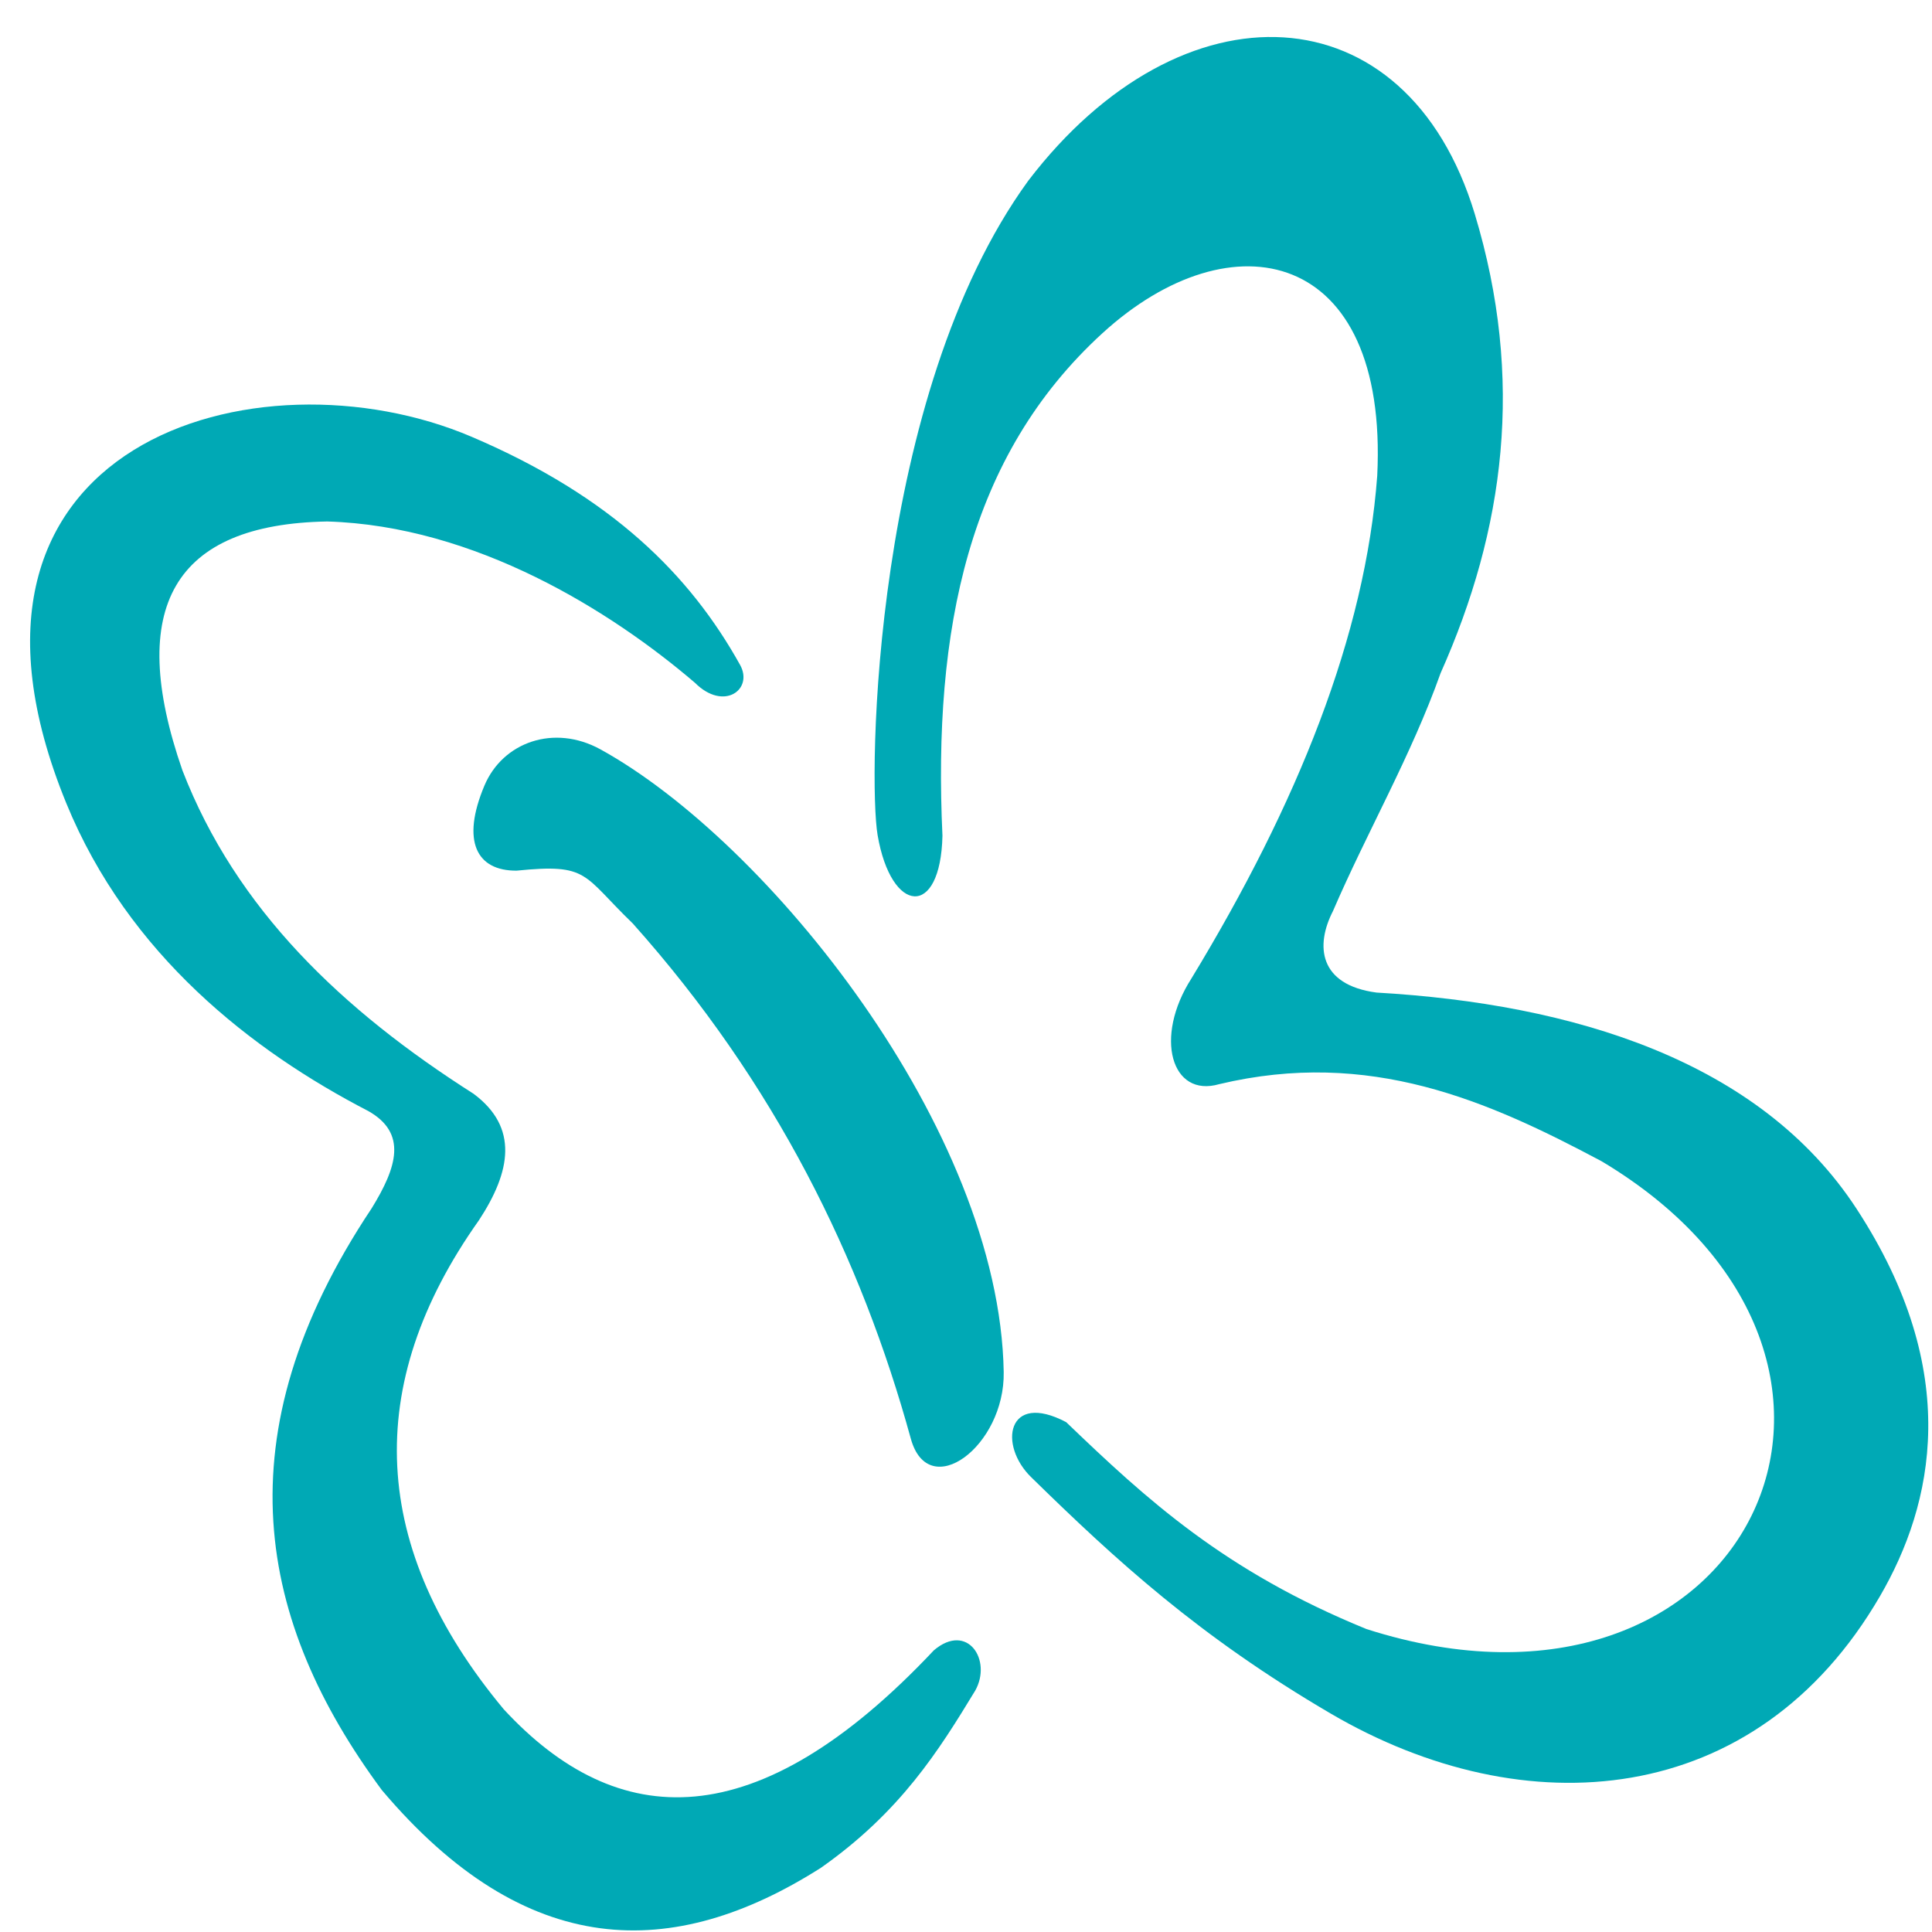
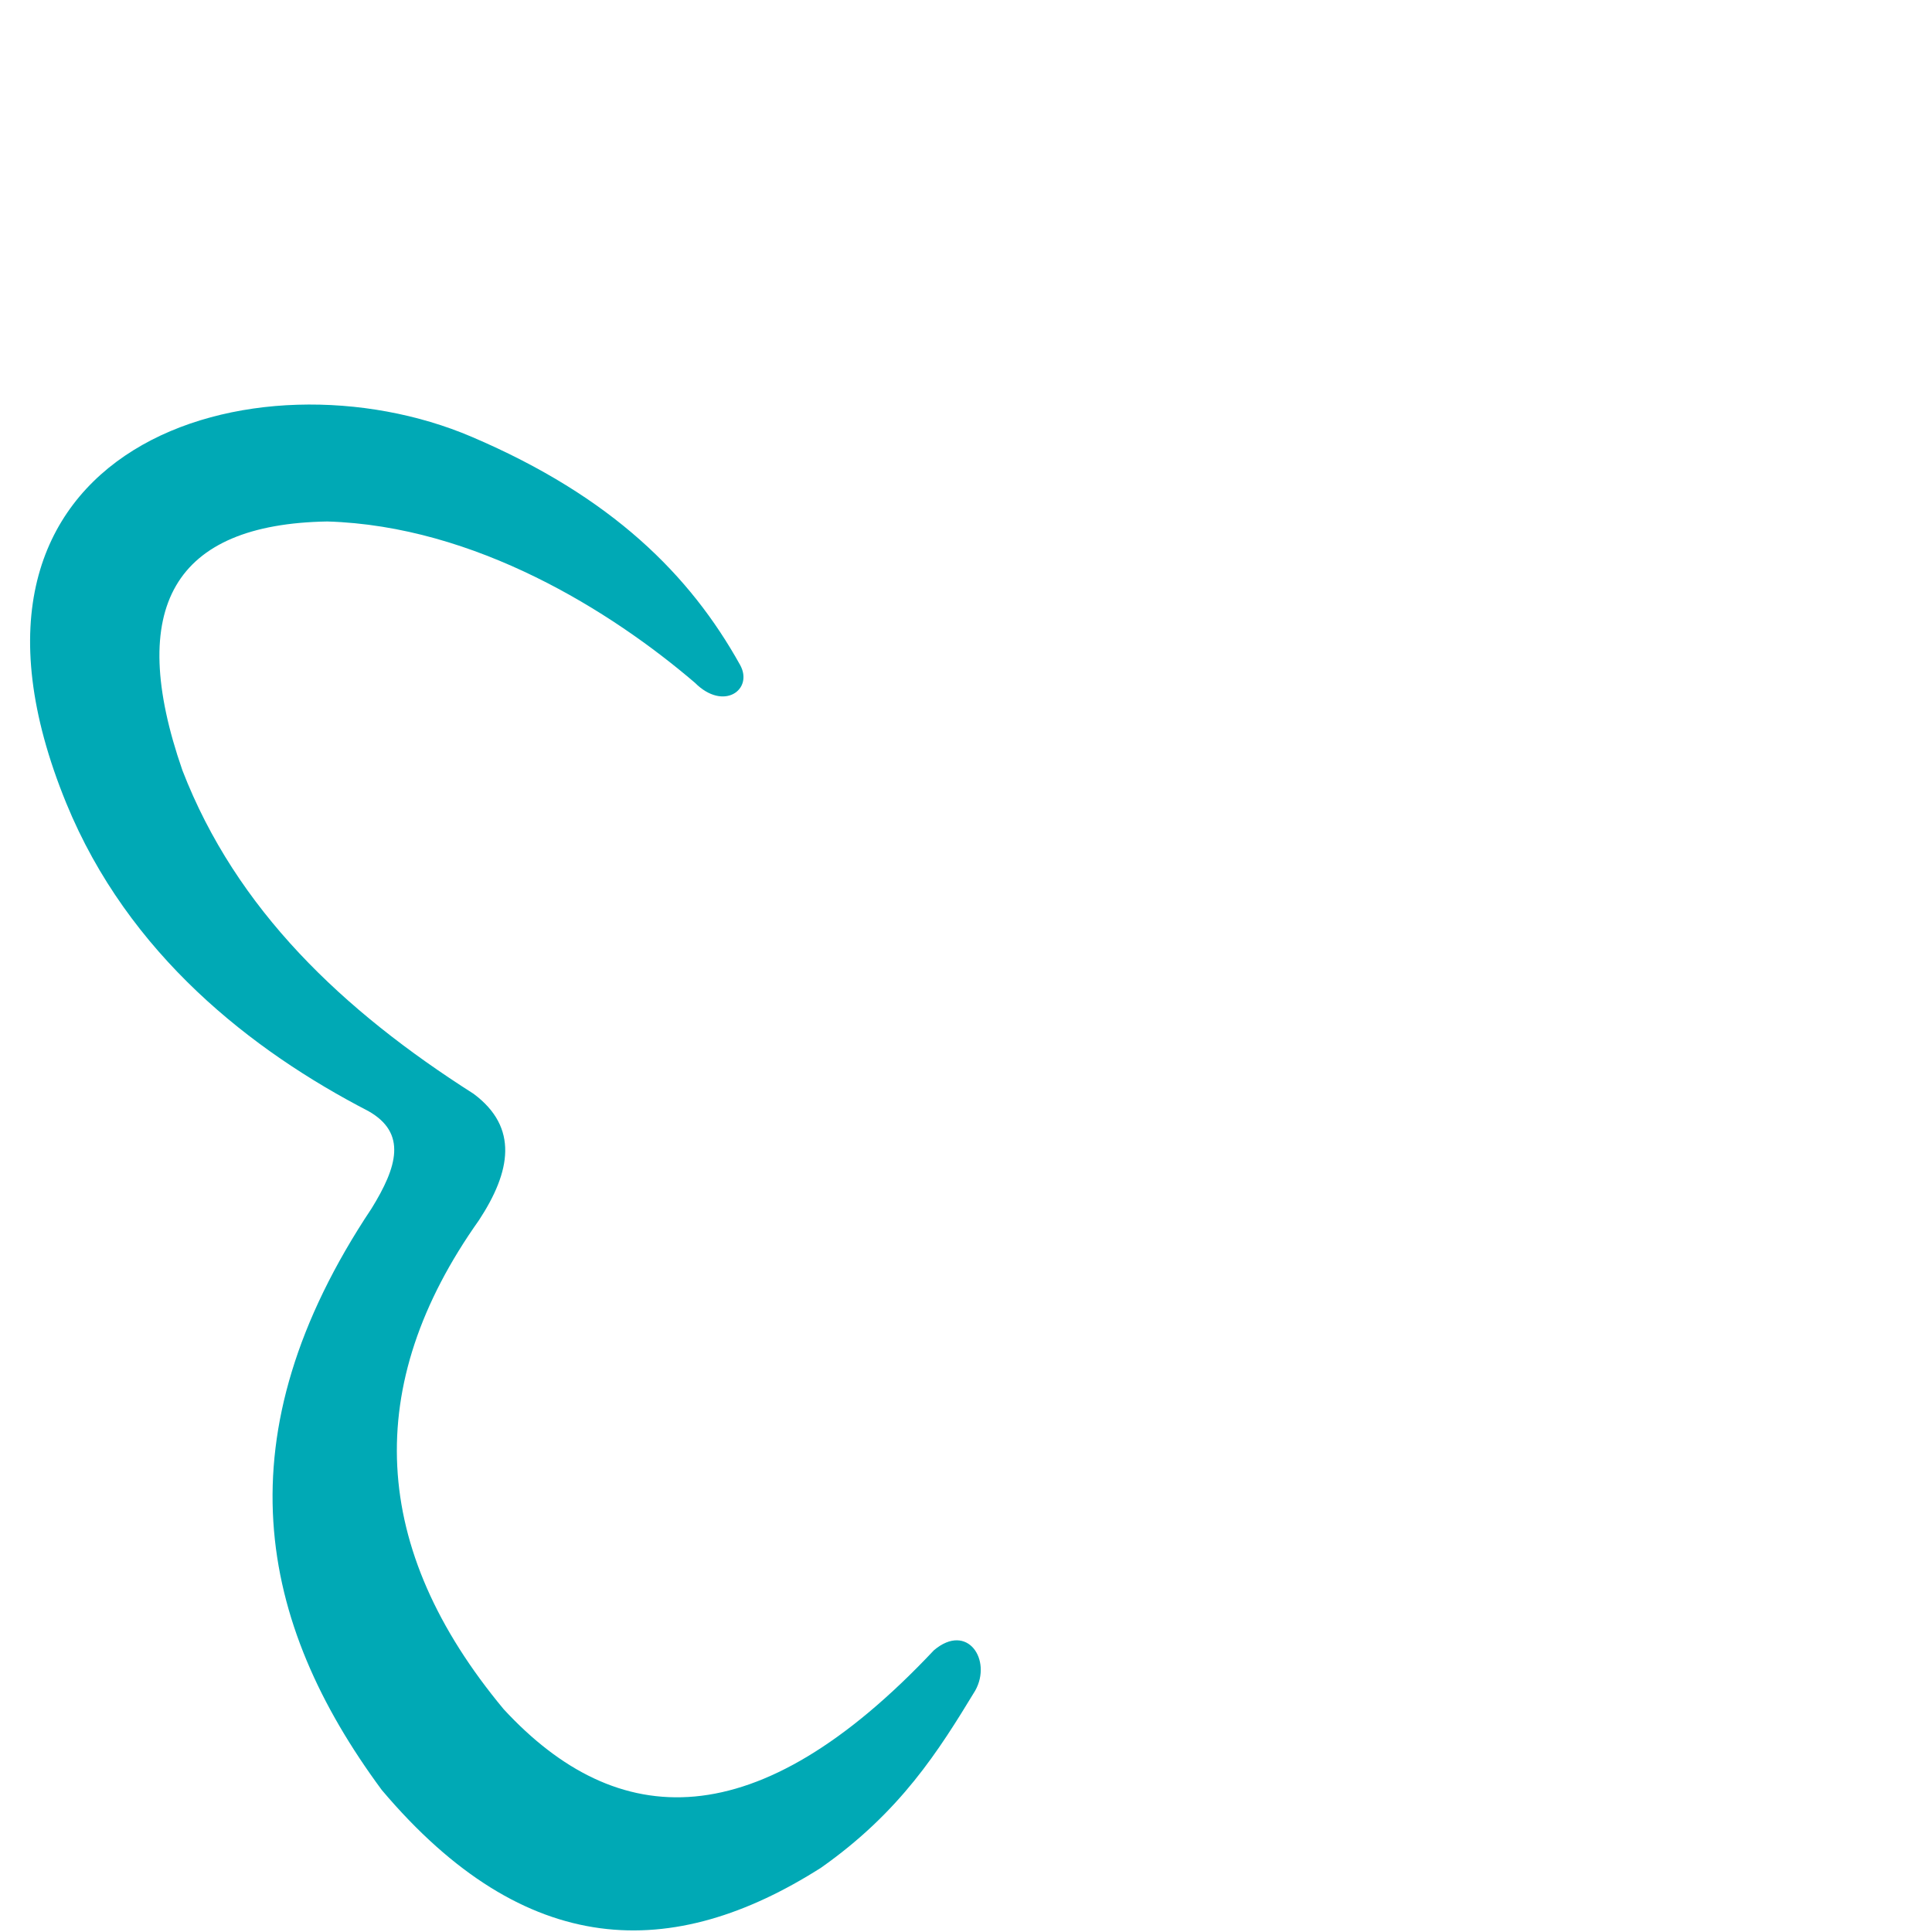
<svg xmlns="http://www.w3.org/2000/svg" width="48px" height="48px" viewBox="0 0 48 48" version="1.1">
  <title>Group</title>
  <g id="Page-1" stroke="none" stroke-width="1" fill="none" fill-rule="evenodd">
    <g id="BaleValle_Logo_2017" transform="translate(-696, -127)" fill="#00A9B5">
      <g id="Group-102" transform="translate(-491, 7)">
        <g id="Group" transform="translate(1187.748, 120.919)">
          <path d="M11.765,41.545 C8.445,37.553 8.241,33.502 11.151,29.398 C11.945,28.187 12.143,27.093 11.018,26.256 C7.769,24.188 5.122,21.682 3.784,18.22 C2.375,14.164 3.571,12.103 7.383,12.037 C11.059,12.146 14.435,14.262 16.518,16.045 C17.235,16.762 17.978,16.209 17.639,15.6 C16.399,13.373 14.46,11.422 10.972,9.934 C5.665,7.666 -2.778,10.056 0.899,19.037 C2.44,22.8 5.515,25.191 8.403,26.685 C9.372,27.233 9.119,28.075 8.484,29.104 C4.718,34.753 5.656,39.384 8.737,43.553 C12.321,47.796 15.972,47.822 19.649,45.485 C21.628,44.092 22.575,42.575 23.481,41.084 C23.906,40.326 23.288,39.377 22.455,40.081 C18.051,44.763 14.586,44.599 11.765,41.545 Z" id="Fill-80" />
-           <path d="M33.451,23.741 C32.014,23.55 31.928,22.573 32.369,21.717 C33.219,19.745 34.313,17.858 35.043,15.805 C36.634,12.238 37.135,8.508 35.892,4.396 C34.195,-1.206 28.613,-1.424 24.799,3.571 C20.918,8.91 20.82,18.462 21.056,19.83 C21.392,21.798 22.621,21.91 22.667,19.845 C22.429,14.718 23.309,10.409 26.64,7.361 C29.855,4.421 33.749,5.247 33.469,10.9 C33.175,14.862 31.49,19.05 28.852,23.392 C27.916,24.853 28.354,26.359 29.541,26.017 C33.284,25.125 36.224,26.431 39.043,27.932 C47.304,32.868 42.671,42.585 33.203,39.555 C29.68,38.119 27.744,36.337 25.741,34.414 C24.268,33.638 24.047,34.989 24.879,35.789 C26.976,37.842 29.039,39.737 32.313,41.654 C37.129,44.474 42.878,44.047 45.96,38.737 C47.285,36.456 48.026,33.167 45.377,29.112 C42.974,25.431 38.331,24.021 33.451,23.741 Z" id="Fill-82" />
-           <path d="M11.287,18.6 C10.705,19.983 11.094,20.72 12.088,20.712 C13.888,20.531 13.715,20.811 14.971,22.022 C18.513,25.99 20.647,30.338 21.88,34.821 C22.32,36.426 24.221,35.015 24.189,33.168 C24.084,27.132 18.316,19.981 14.169,17.698 C13.018,17.066 11.743,17.517 11.287,18.6 Z" id="Fill-84" />
        </g>
      </g>
    </g>
  </g>
</svg>